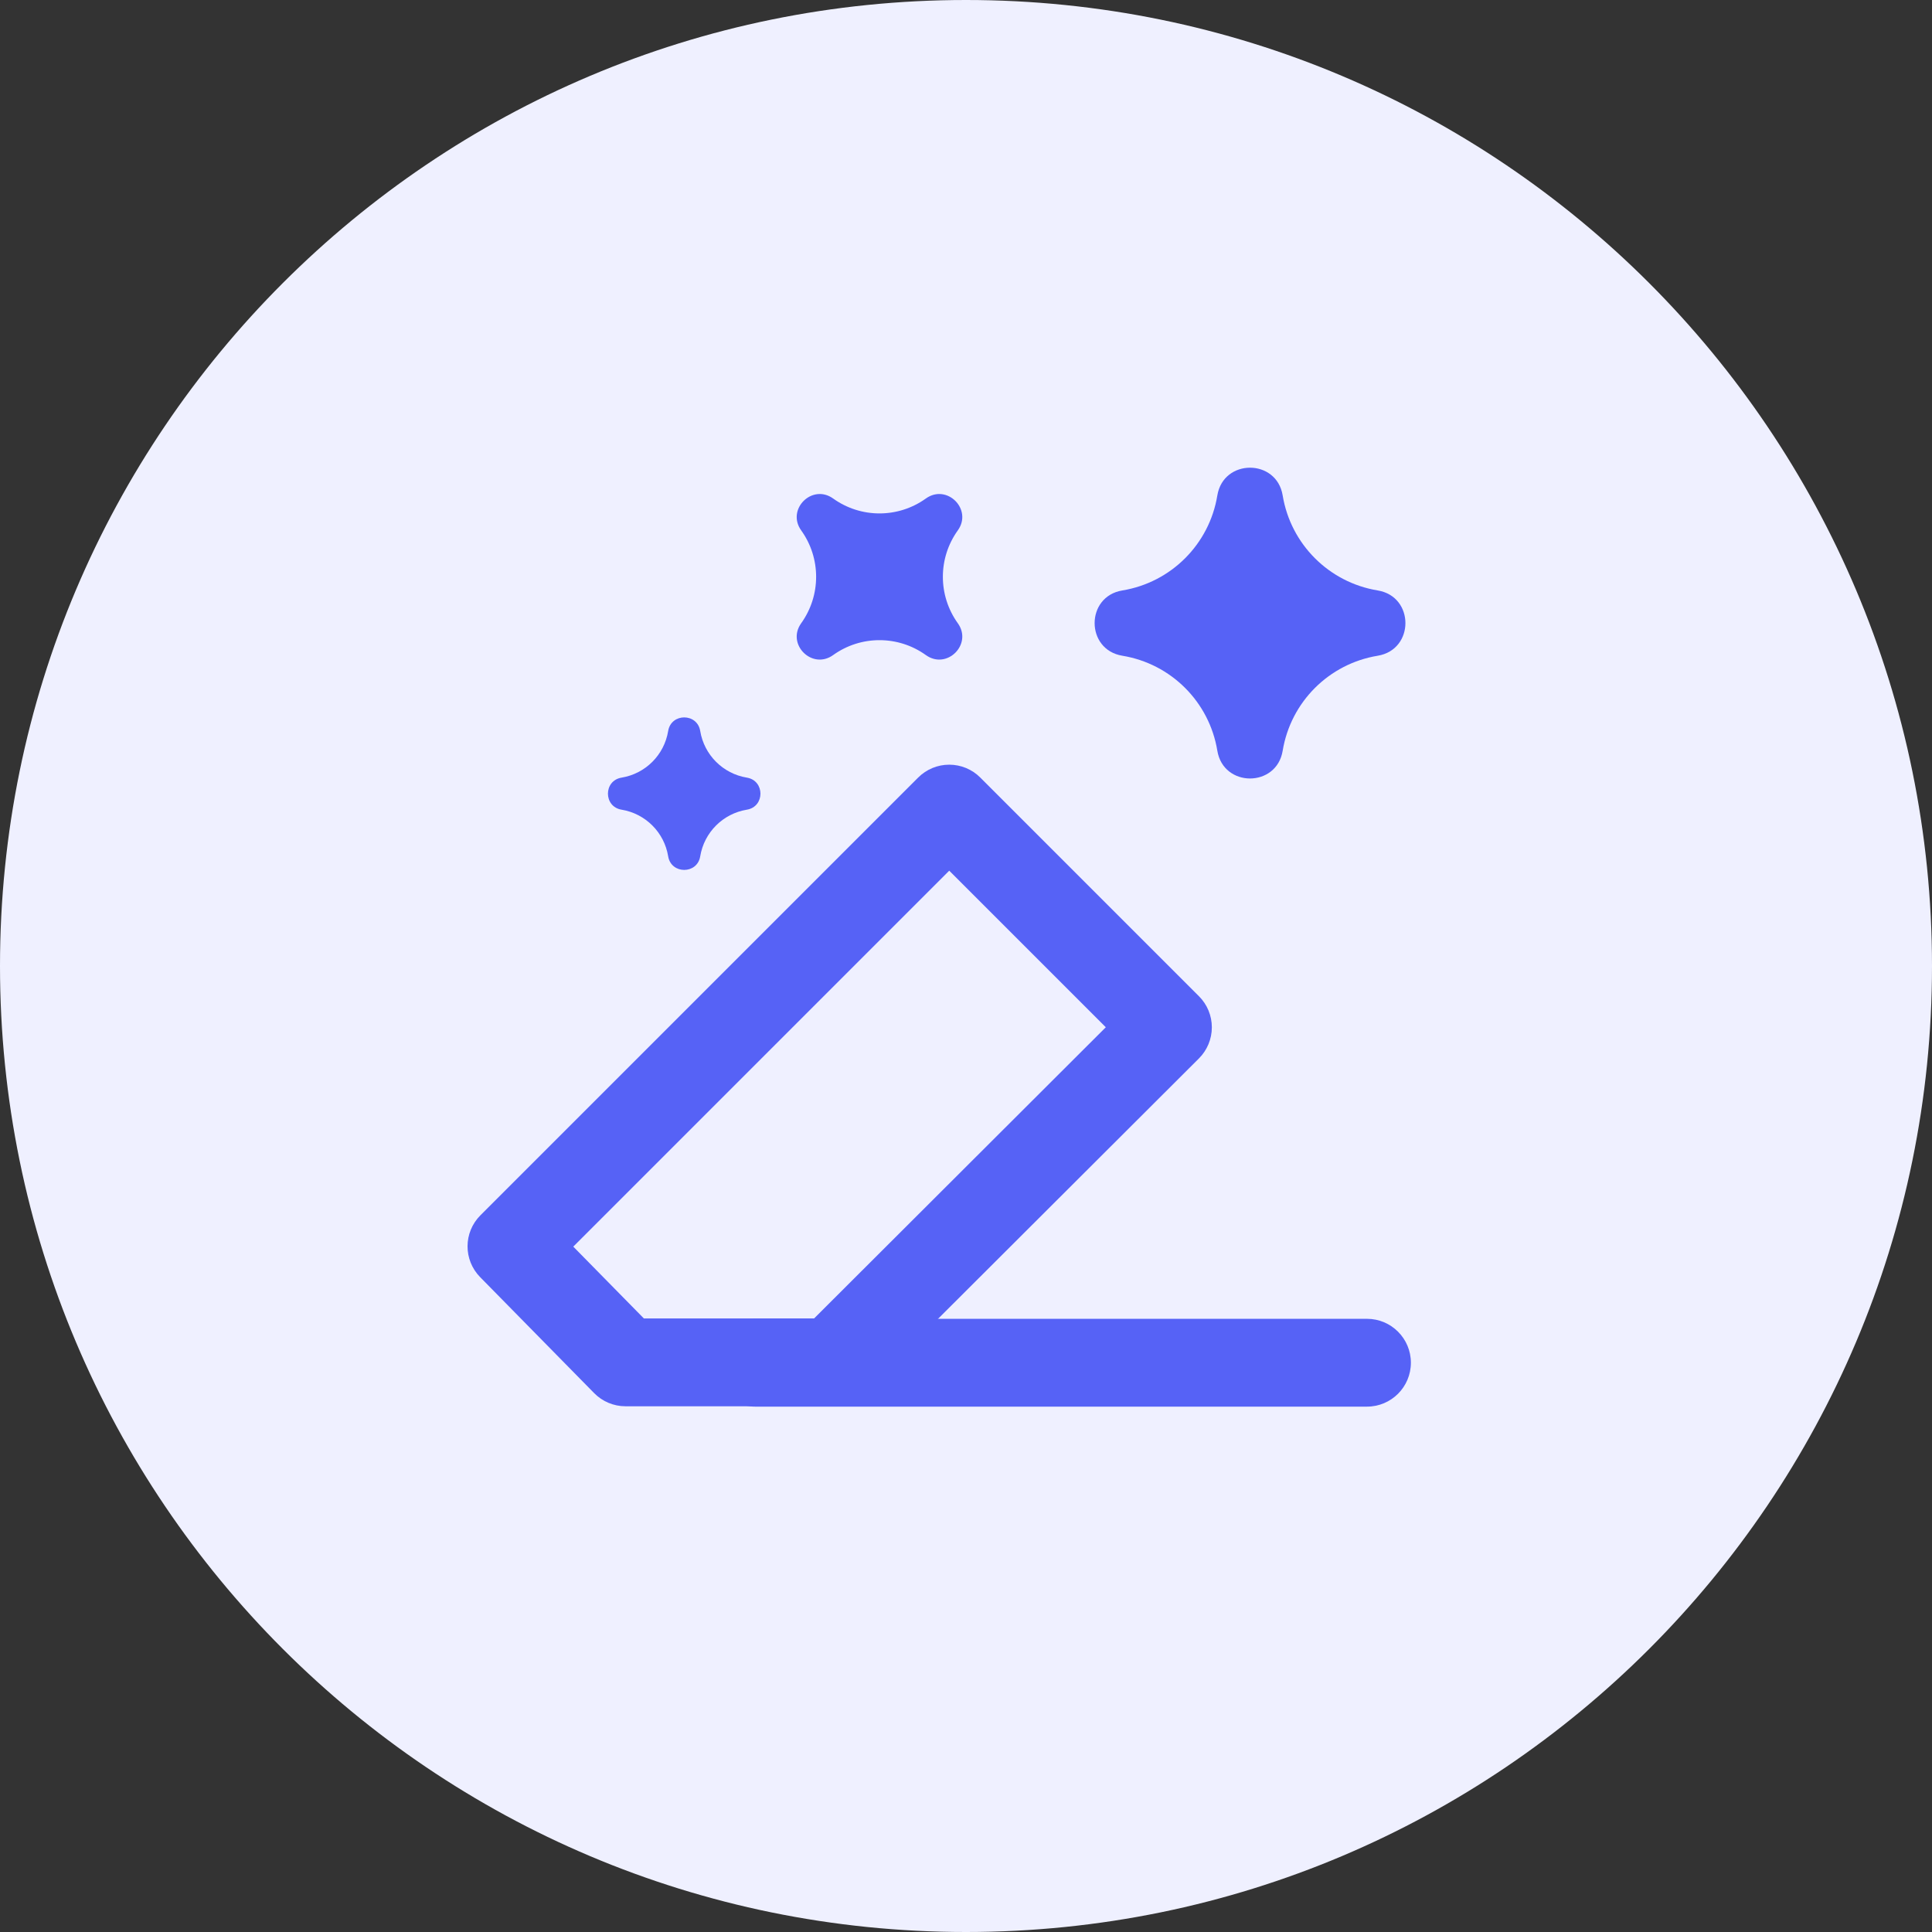
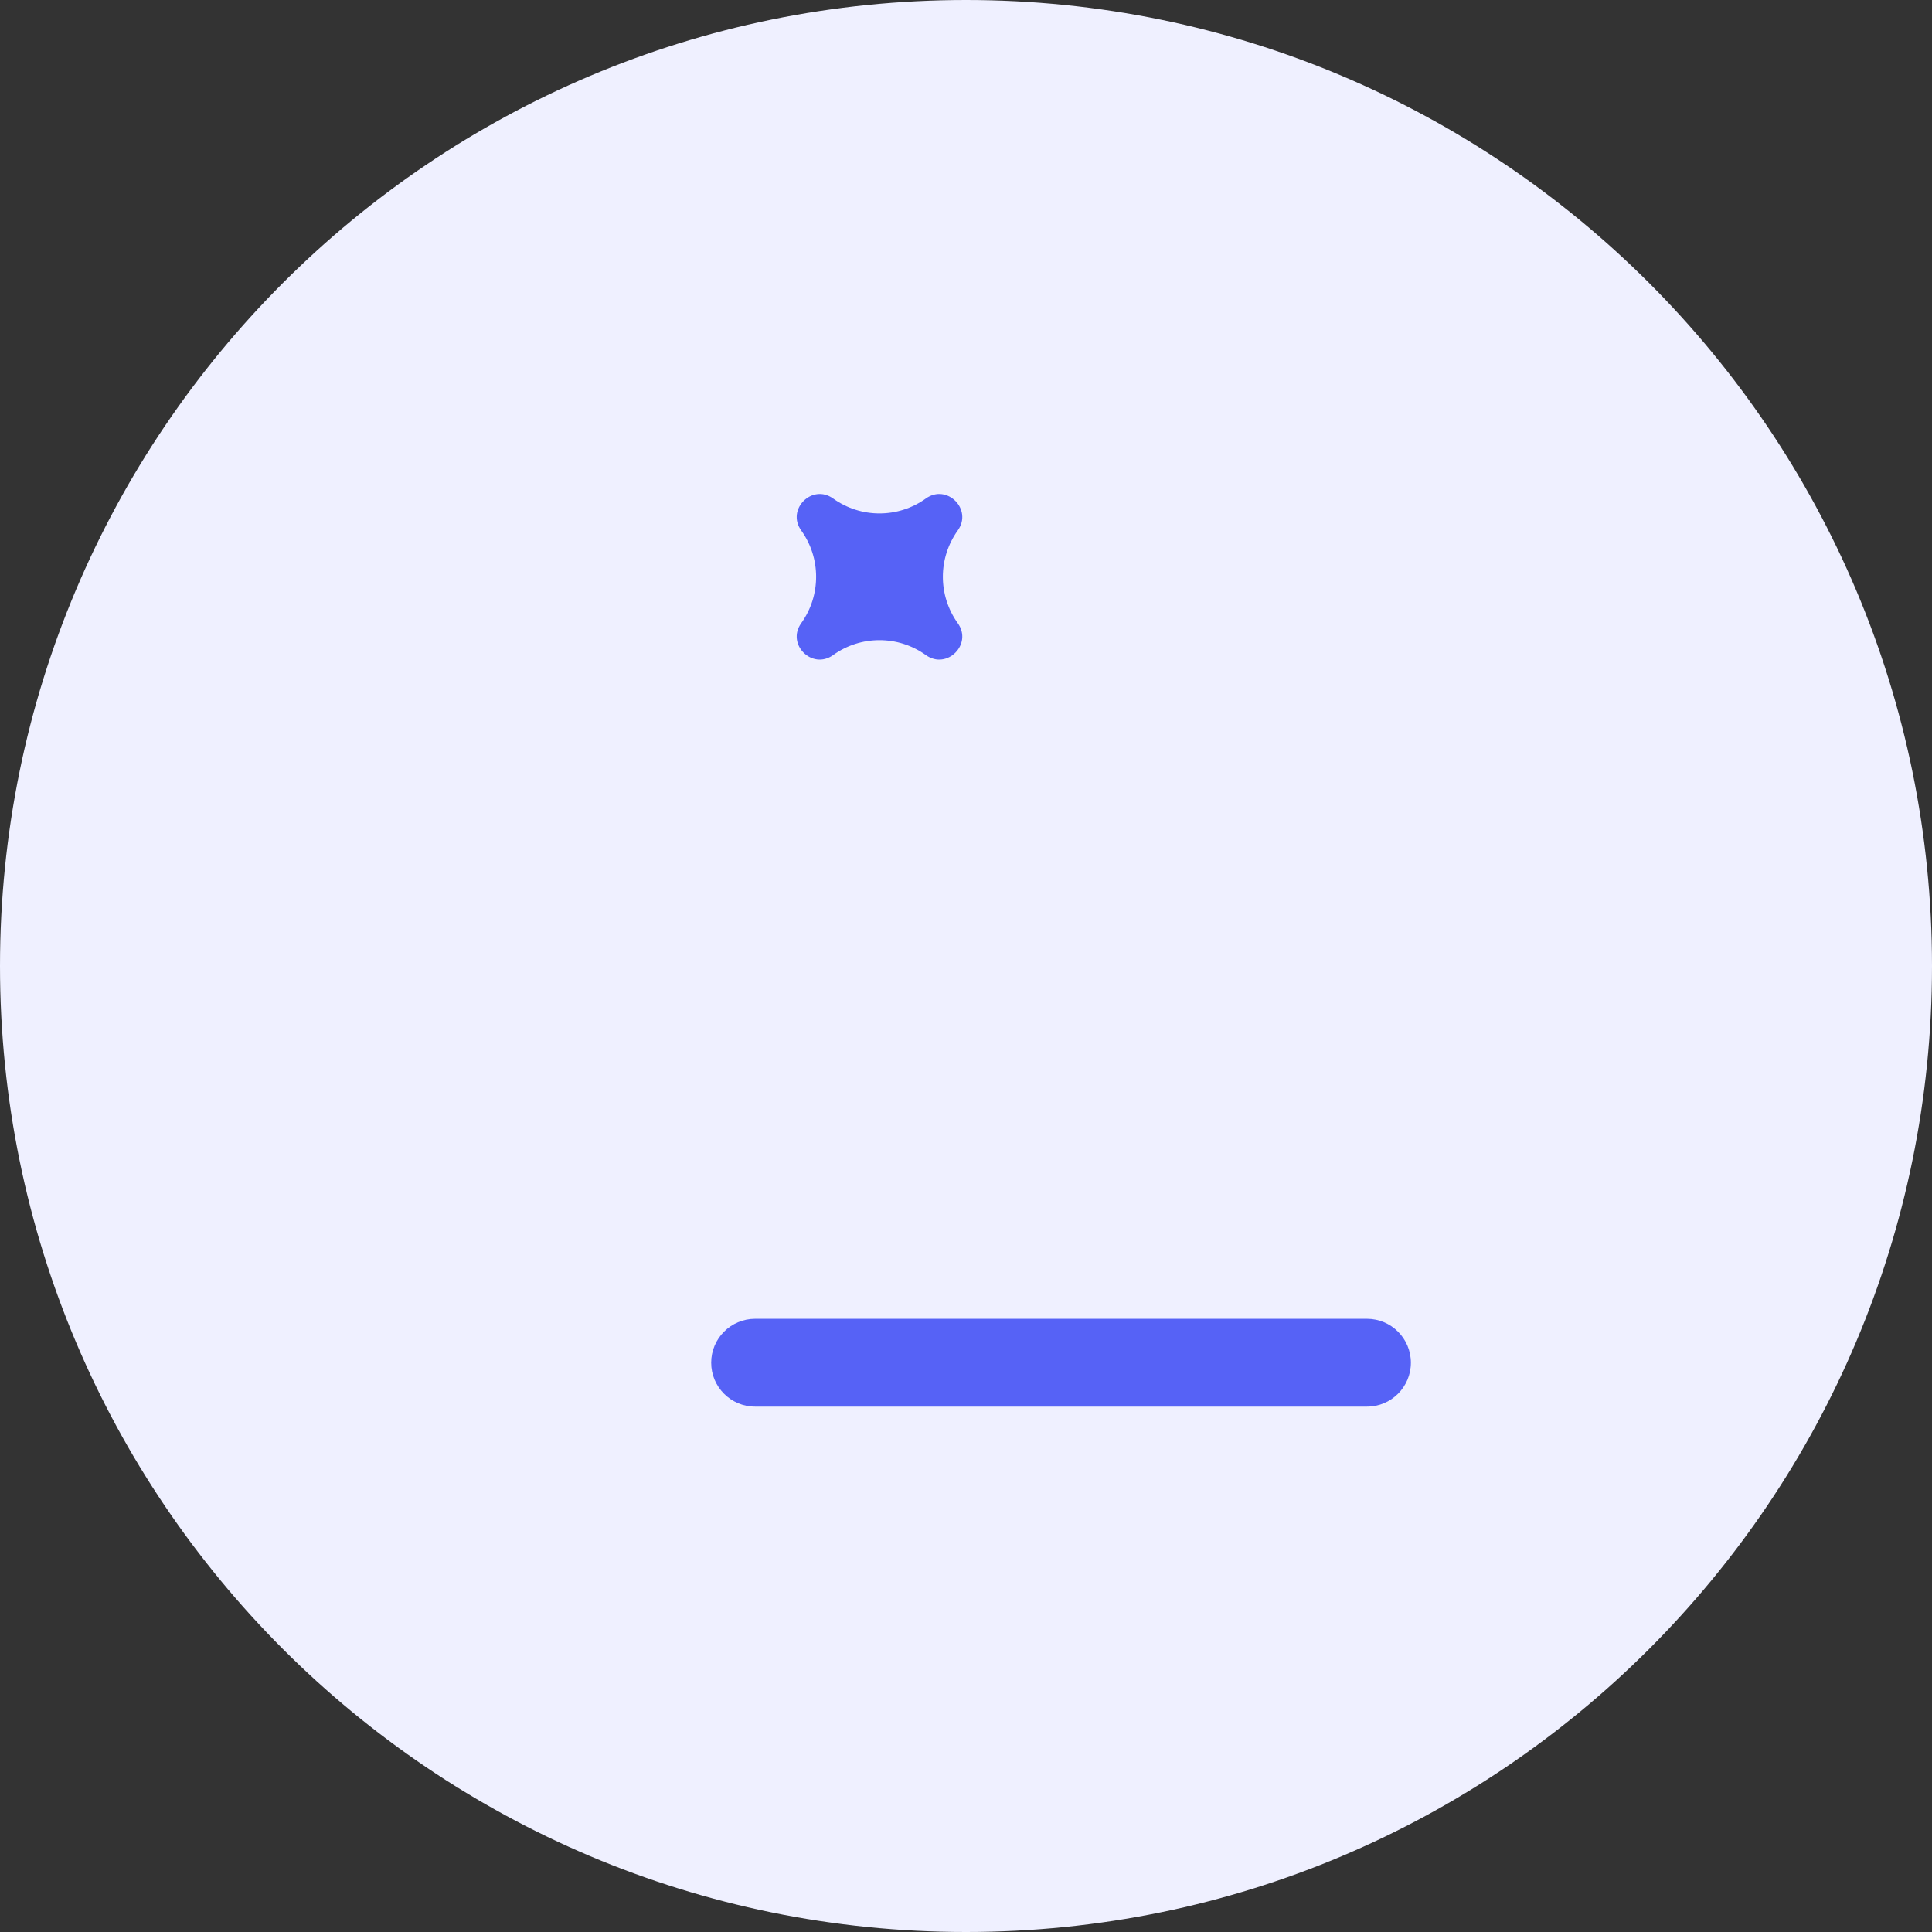
<svg xmlns="http://www.w3.org/2000/svg" width="44" height="44" viewBox="0 0 44 44" fill="none">
  <rect x="0" y="0" width="44" height="44" fill="#333333" stroke="none" />
  <path d="M0 22C0 9.85 9.85 0 22 0C34.15 0 44 9.85 44 22C44 34.15 34.15 44 22 44C9.85 44 0 34.15 0 22Z" fill="#EFF0FF" />
-   <path fill-rule="evenodd" clip-rule="evenodd" d="M10.935 29.086C10.55 28.694 10.553 28.066 10.941 27.678L20.911 17.708C21.099 17.52 21.353 17.415 21.618 17.415C21.883 17.415 22.138 17.52 22.325 17.708L27.306 22.689C27.494 22.877 27.599 23.131 27.599 23.397C27.599 23.662 27.493 23.917 27.306 24.104L19.66 31.735C19.473 31.922 19.218 32.027 18.953 32.027H14.245C13.977 32.027 13.72 31.919 13.532 31.728L10.935 29.086ZM13.056 28.391L14.664 30.027H18.54L25.184 23.395L21.618 19.829L13.056 28.391Z" fill="#5662F6" />
  <path fill-rule="evenodd" clip-rule="evenodd" d="M16.197 31.035C16.197 30.483 16.645 30.035 17.197 30.035H31.132C31.684 30.035 32.132 30.483 32.132 31.035C32.132 31.588 31.684 32.035 31.132 32.035H17.197C16.645 32.035 16.197 31.588 16.197 31.035Z" fill="#5662F6" />
-   <path d="M31.376 13.447C32.218 13.585 32.218 14.796 31.376 14.934C30.265 15.117 29.395 15.987 29.212 17.098C29.074 17.94 27.863 17.94 27.724 17.098C27.542 15.987 26.672 15.117 25.561 14.934C24.719 14.796 24.719 13.585 25.561 13.447C26.672 13.264 27.542 12.394 27.724 11.283C27.863 10.441 29.074 10.441 29.212 11.283C29.395 12.394 30.265 13.264 31.376 13.447Z" fill="#5662F6" />
-   <path d="M17.009 17.71C17.422 17.778 17.422 18.372 17.009 18.44C16.464 18.53 16.037 18.957 15.947 19.502C15.88 19.915 15.285 19.915 15.217 19.502C15.128 18.957 14.701 18.53 14.156 18.44C13.742 18.372 13.742 17.778 14.156 17.71C14.701 17.62 15.128 17.193 15.217 16.648C15.285 16.235 15.88 16.235 15.947 16.648C16.037 17.193 16.464 17.62 17.009 17.71Z" fill="#5662F6" />
  <path d="M21.813 14.193C22.157 14.671 21.565 15.263 21.086 14.919C20.455 14.466 19.605 14.466 18.974 14.919C18.495 15.263 17.903 14.671 18.247 14.193C18.7 13.561 18.7 12.711 18.247 12.08C17.903 11.601 18.495 11.01 18.974 11.353C19.605 11.806 20.455 11.806 21.086 11.353C21.565 11.01 22.157 11.601 21.813 12.08C21.36 12.711 21.36 13.561 21.813 14.193Z" fill="#5662F6" />
</svg>